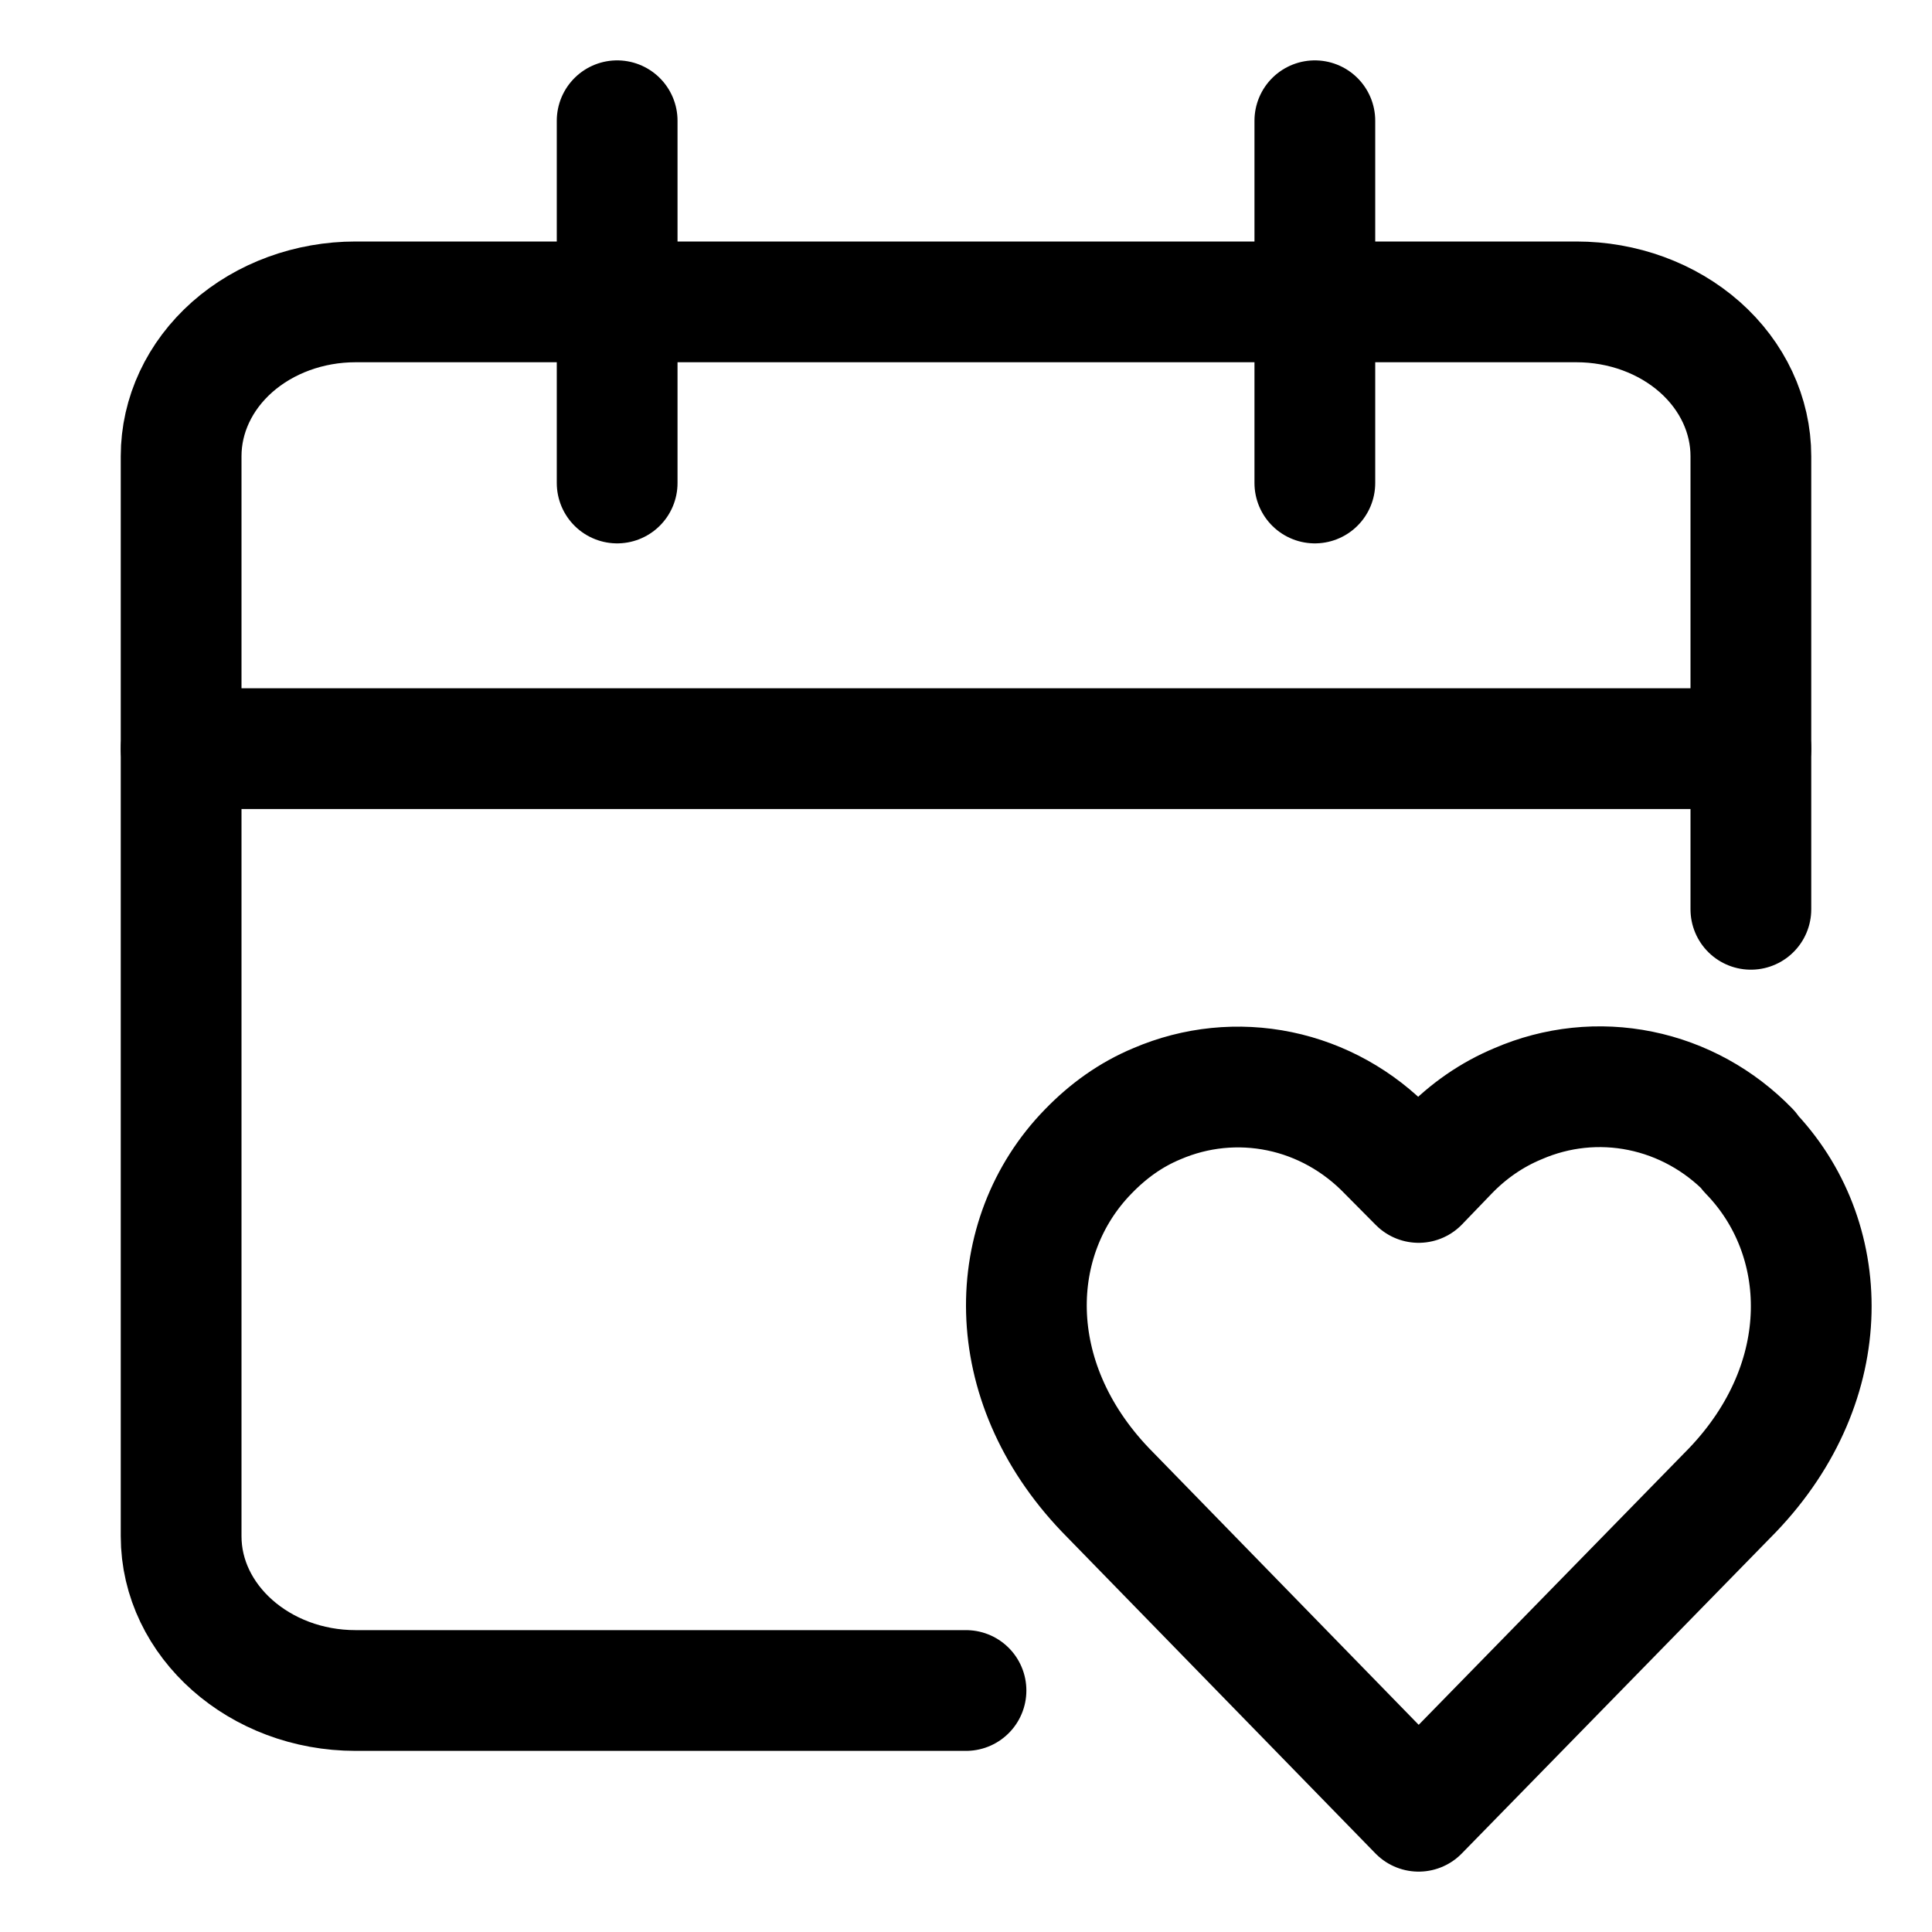
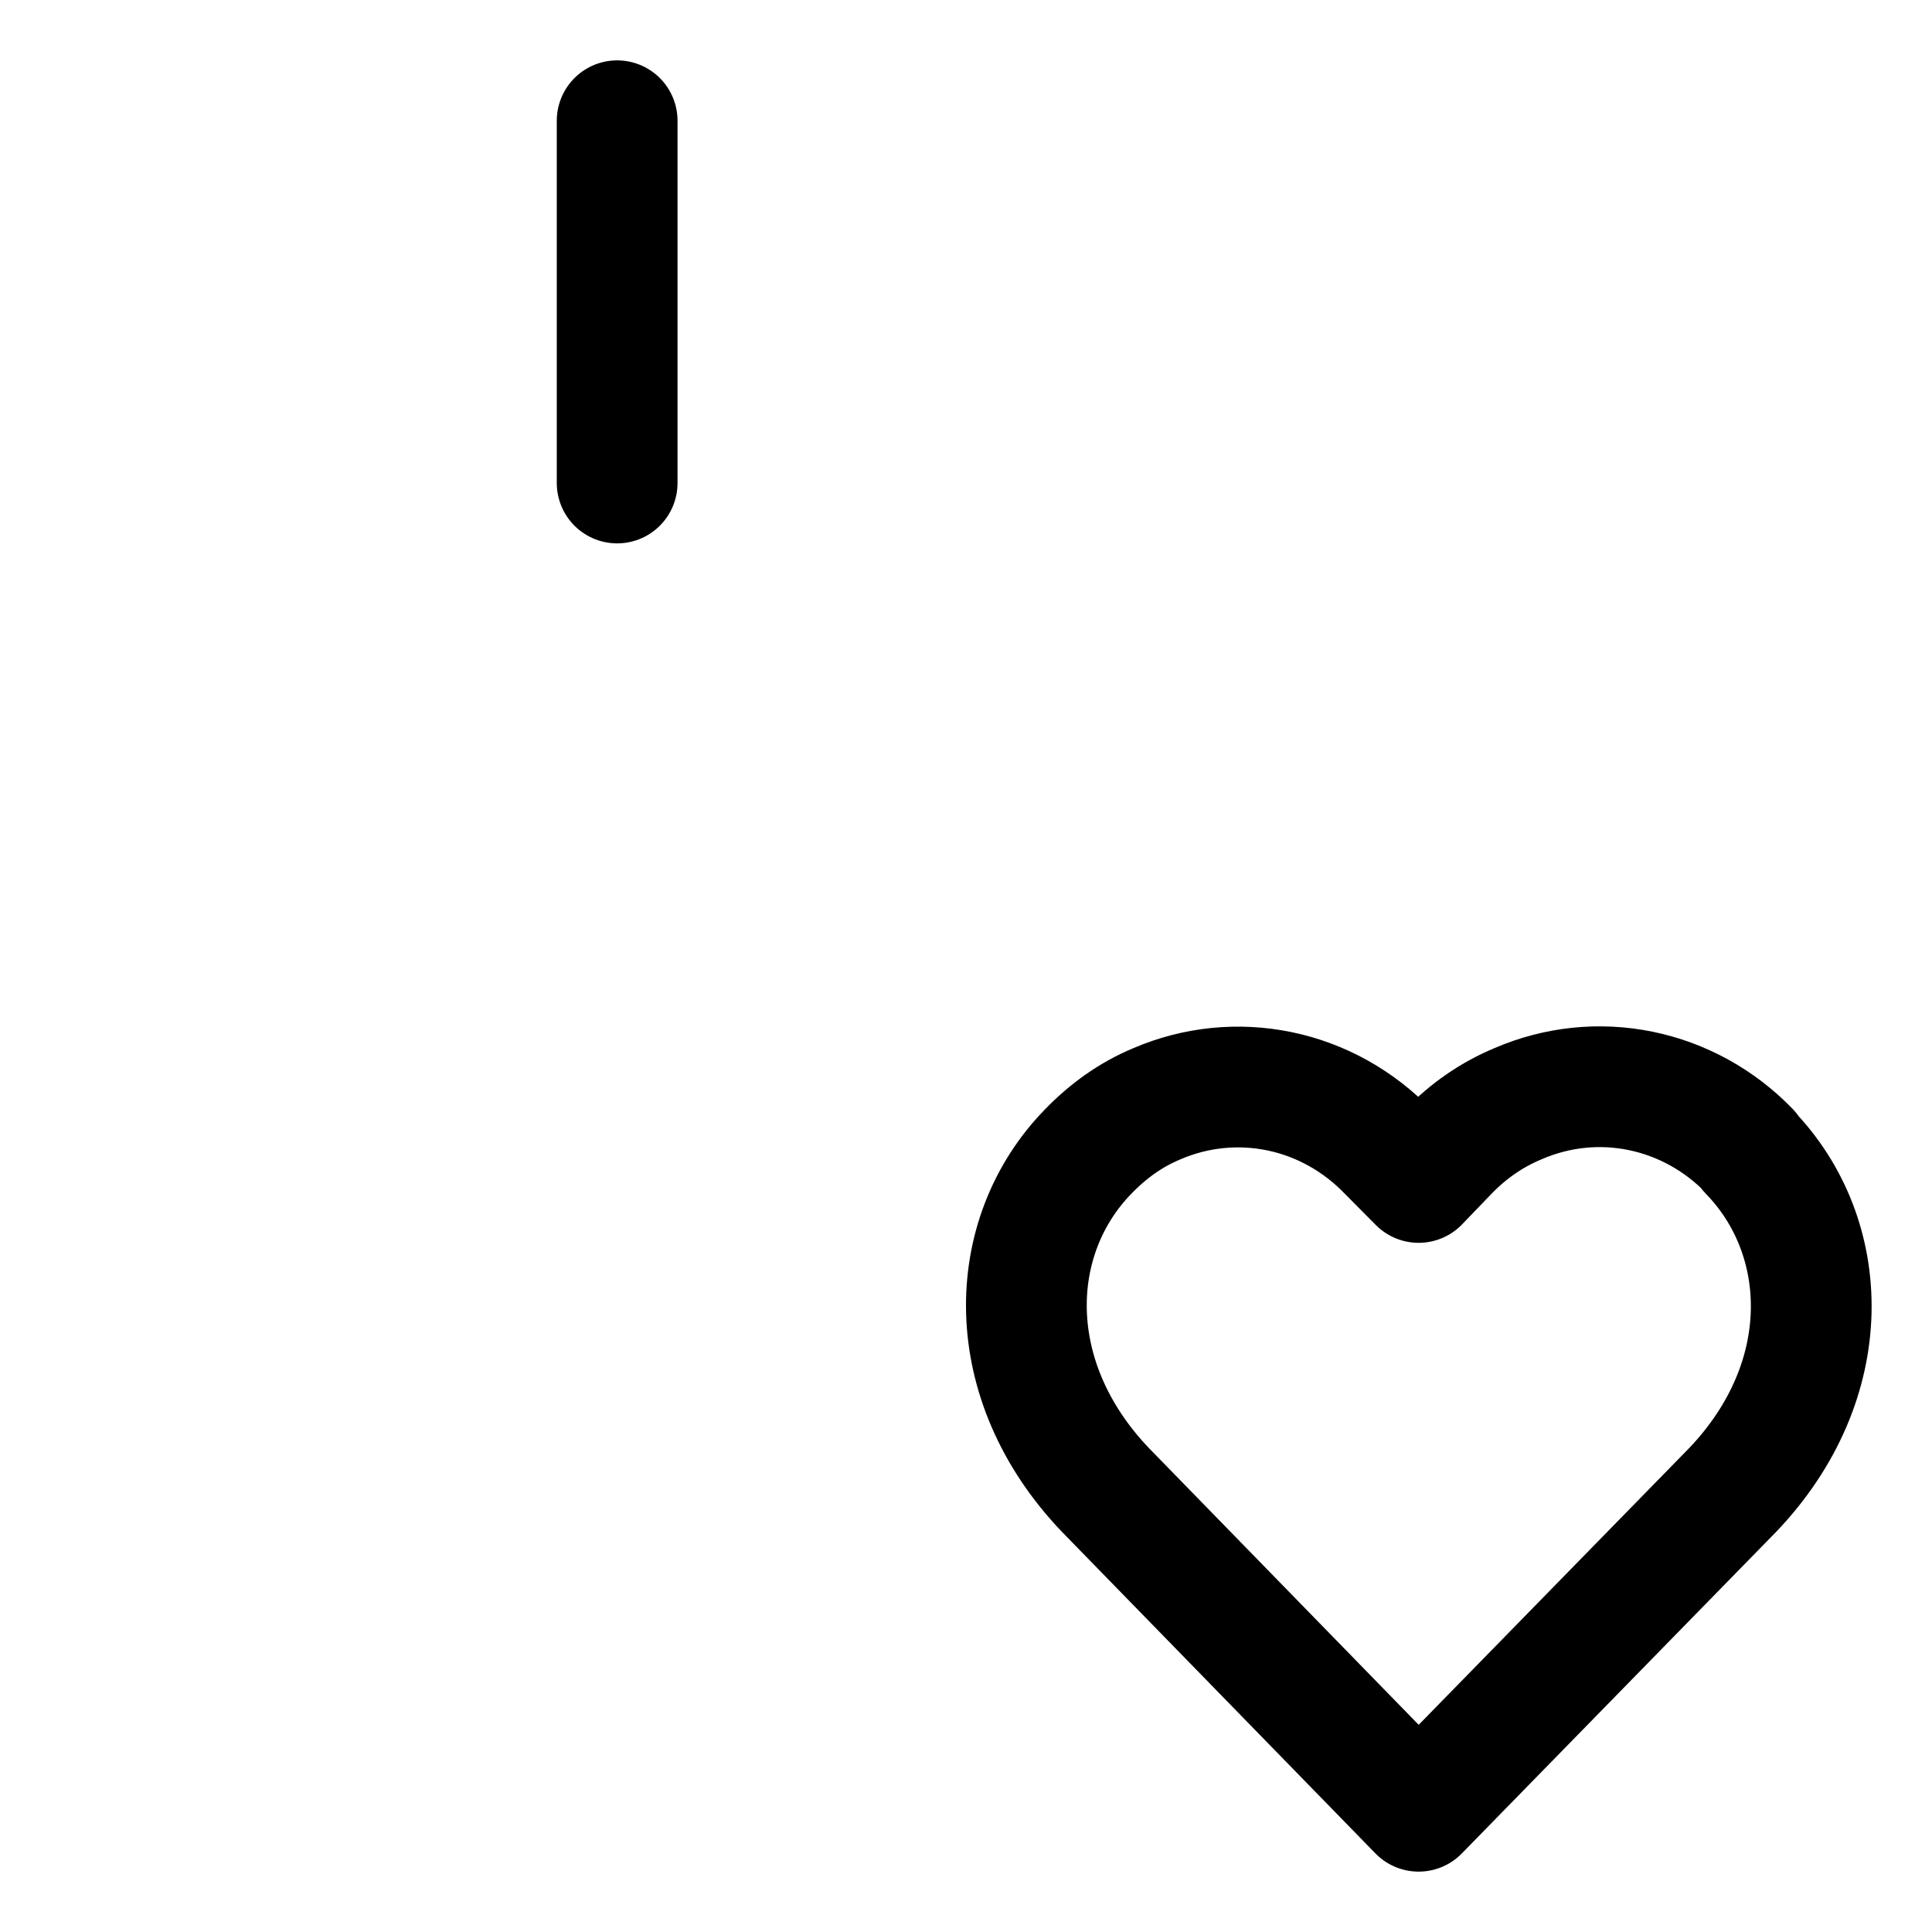
<svg xmlns="http://www.w3.org/2000/svg" width="32" height="32" viewBox="0 0 32 32" fill="none">
-   <path d="M29 15.061V7.556C29 6.878 28.696 6.228 28.154 5.748C27.612 5.269 26.877 5 26.111 5H5.889C5.123 5 4.388 5.269 3.846 5.748C3.304 6.228 3 6.878 3 7.556V25.444C3 26.85 4.3 28 5.889 28H16" stroke="black" stroke-width="2" stroke-linecap="round" stroke-linejoin="round" />
-   <path d="M21.778 2V8" stroke="black" stroke-width="2" stroke-linecap="round" stroke-linejoin="round" />
  <path d="M10.222 2V8" stroke="black" stroke-width="2" stroke-linecap="round" stroke-linejoin="round" />
-   <path d="M3 12.4H29" stroke="black" stroke-width="2" stroke-linecap="round" stroke-linejoin="round" />
  <path d="M28.971 19.06C28.479 18.552 27.853 18.207 27.171 18.068C26.49 17.929 25.784 18.003 25.143 18.281C24.71 18.461 24.32 18.731 23.988 19.075L23.497 19.585L22.991 19.075C22.5 18.565 21.875 18.216 21.193 18.075C20.512 17.934 19.805 18.005 19.163 18.281C18.73 18.461 18.354 18.731 18.022 19.075C16.649 20.484 16.577 22.867 18.311 24.68L23.497 30L28.697 24.68C30.43 22.867 30.344 20.484 28.971 19.075V19.06Z" stroke="black" stroke-width="2" stroke-linecap="round" stroke-linejoin="round" />
</svg>